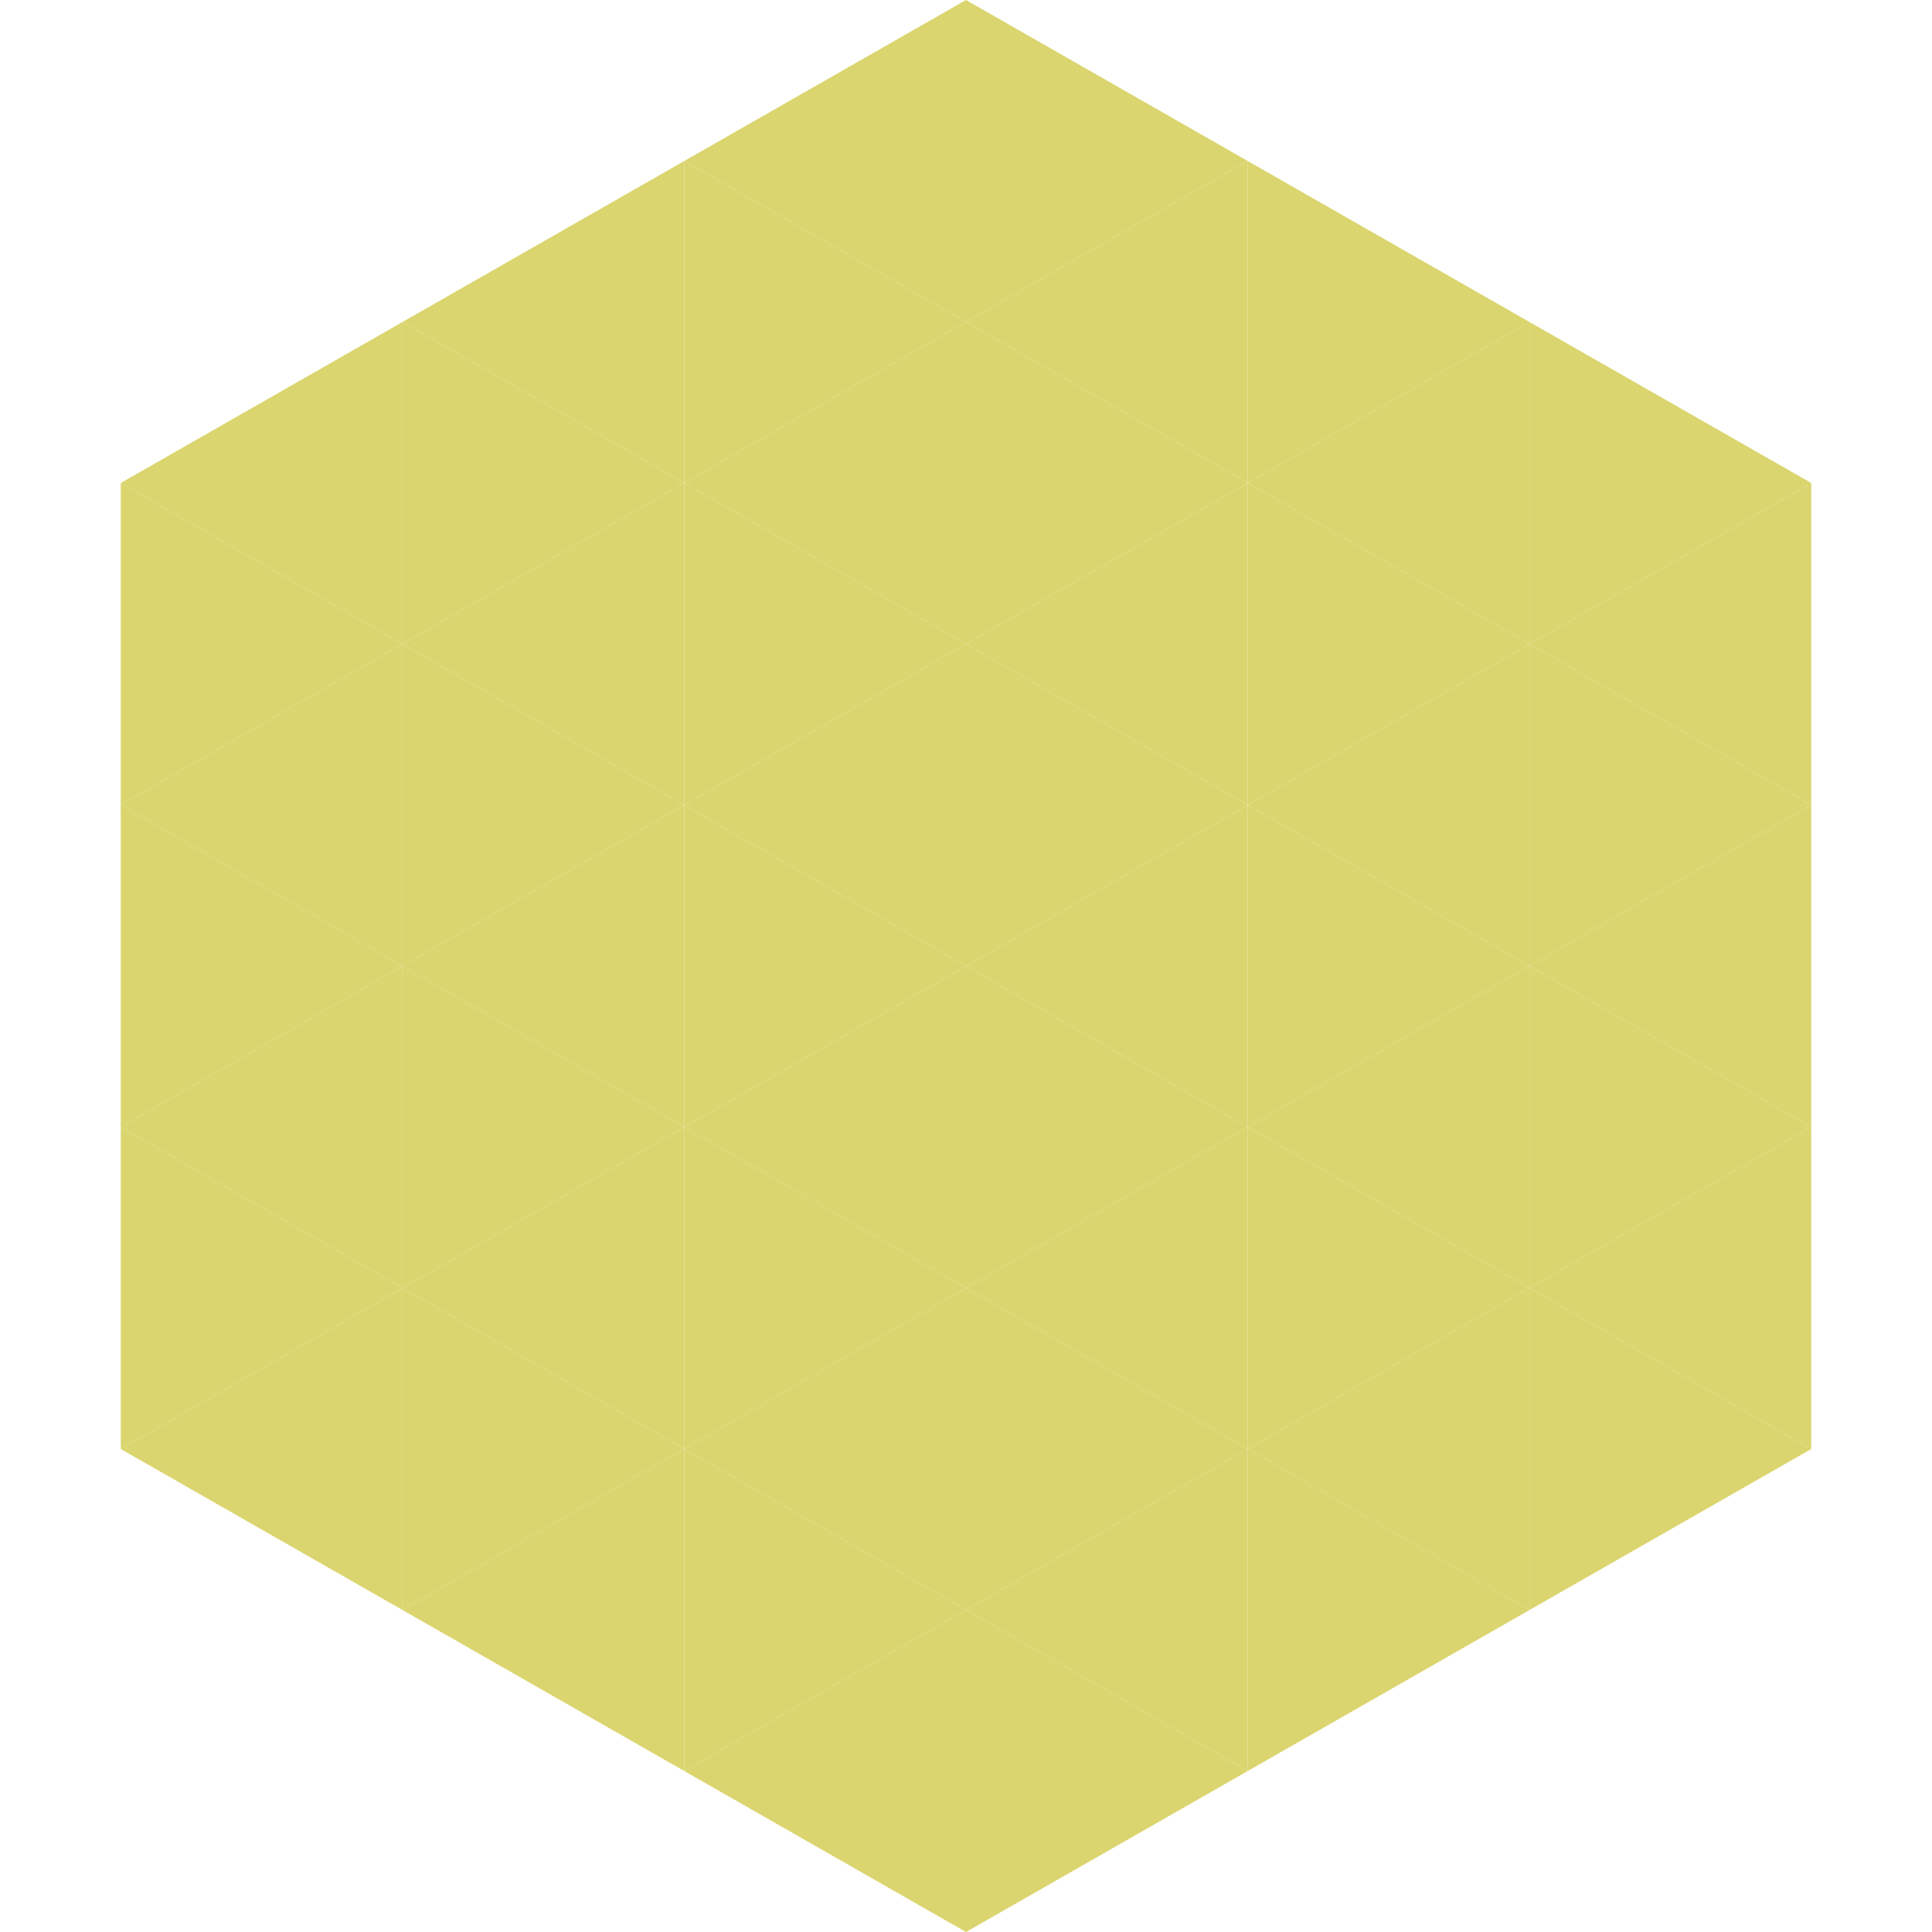
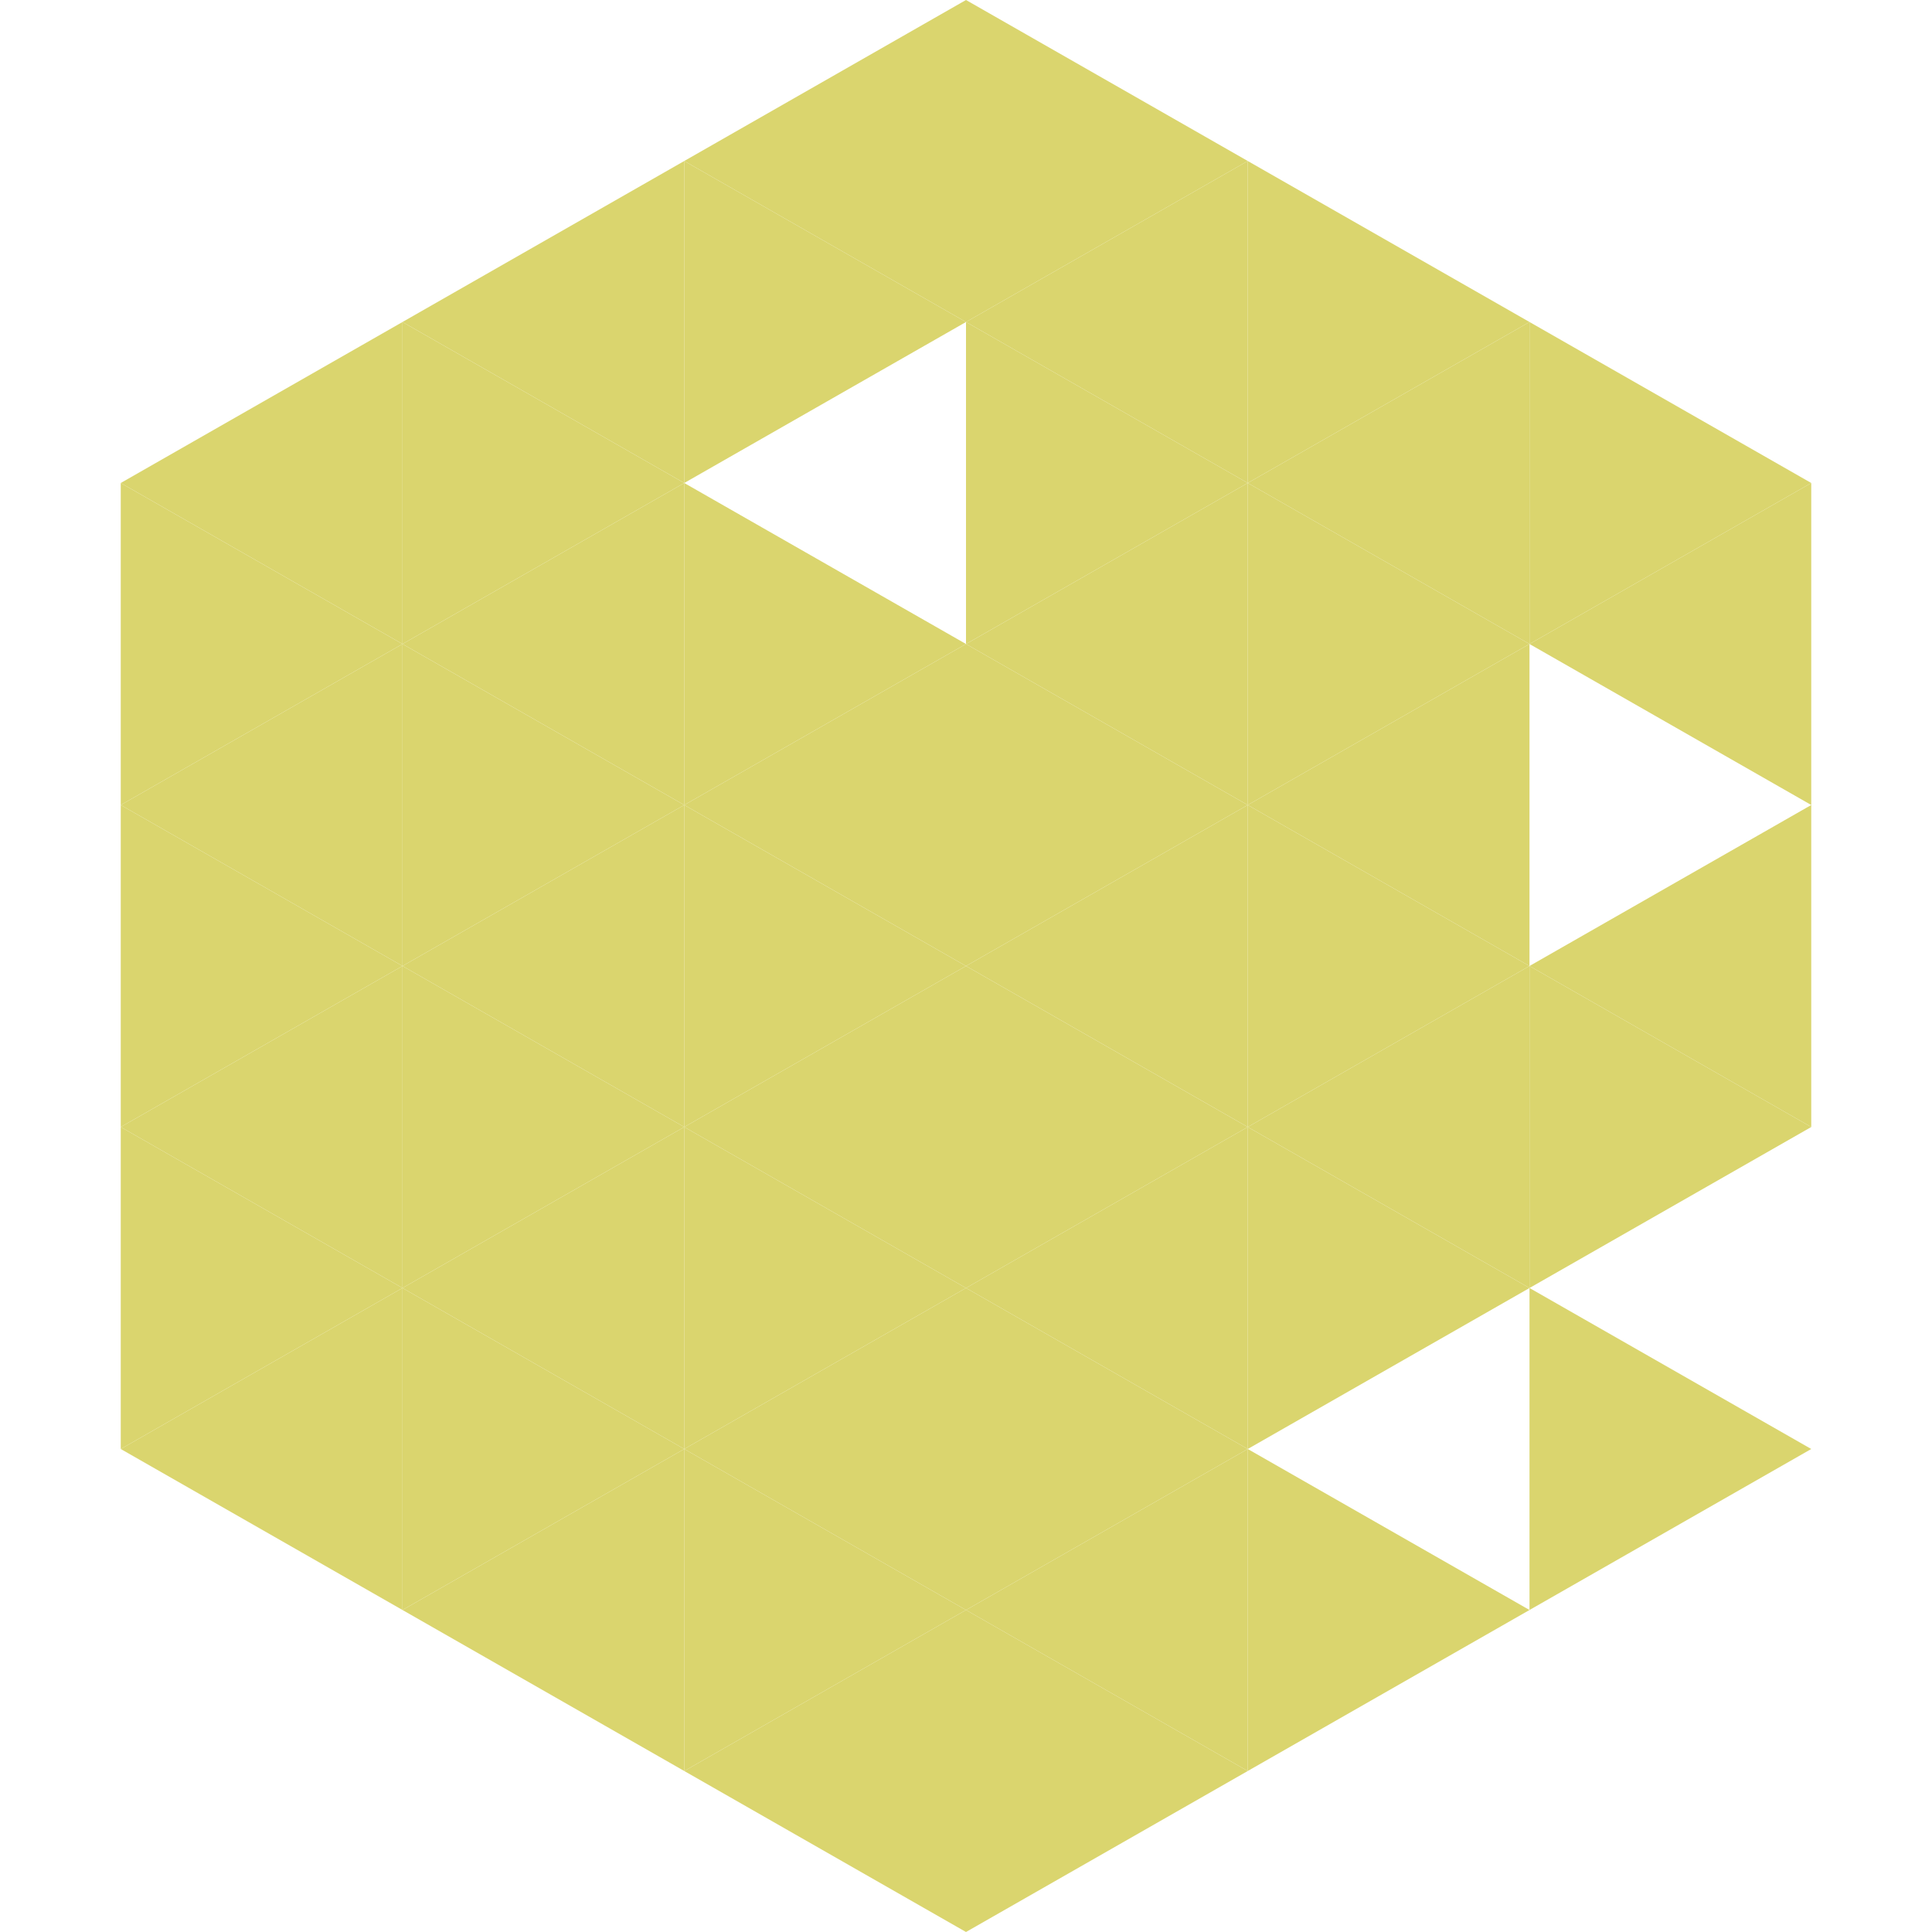
<svg xmlns="http://www.w3.org/2000/svg" width="240" height="240">
  <polygon points="50,40 15,60 50,80" style="fill:rgb(218,213,110)" />
  <polygon points="190,40 225,60 190,80" style="fill:rgb(218,213,110)" />
  <polygon points="15,60 50,80 15,100" style="fill:rgb(218,213,110)" />
  <polygon points="225,60 190,80 225,100" style="fill:rgb(218,213,110)" />
  <polygon points="50,80 15,100 50,120" style="fill:rgb(218,213,110)" />
-   <polygon points="190,80 225,100 190,120" style="fill:rgb(218,213,110)" />
  <polygon points="15,100 50,120 15,140" style="fill:rgb(218,213,110)" />
  <polygon points="225,100 190,120 225,140" style="fill:rgb(218,213,110)" />
  <polygon points="50,120 15,140 50,160" style="fill:rgb(218,213,110)" />
  <polygon points="190,120 225,140 190,160" style="fill:rgb(218,213,110)" />
  <polygon points="15,140 50,160 15,180" style="fill:rgb(218,213,110)" />
-   <polygon points="225,140 190,160 225,180" style="fill:rgb(218,213,110)" />
  <polygon points="50,160 15,180 50,200" style="fill:rgb(218,213,110)" />
  <polygon points="190,160 225,180 190,200" style="fill:rgb(218,213,110)" />
  <polygon points="15,180 50,200 15,220" style="fill:rgb(255,255,255); fill-opacity:0" />
  <polygon points="225,180 190,200 225,220" style="fill:rgb(255,255,255); fill-opacity:0" />
  <polygon points="50,0 85,20 50,40" style="fill:rgb(255,255,255); fill-opacity:0" />
  <polygon points="190,0 155,20 190,40" style="fill:rgb(255,255,255); fill-opacity:0" />
  <polygon points="85,20 50,40 85,60" style="fill:rgb(218,213,110)" />
  <polygon points="155,20 190,40 155,60" style="fill:rgb(218,213,110)" />
  <polygon points="50,40 85,60 50,80" style="fill:rgb(218,213,110)" />
  <polygon points="190,40 155,60 190,80" style="fill:rgb(218,213,110)" />
  <polygon points="85,60 50,80 85,100" style="fill:rgb(218,213,110)" />
  <polygon points="155,60 190,80 155,100" style="fill:rgb(218,213,110)" />
  <polygon points="50,80 85,100 50,120" style="fill:rgb(218,213,110)" />
  <polygon points="190,80 155,100 190,120" style="fill:rgb(218,213,110)" />
  <polygon points="85,100 50,120 85,140" style="fill:rgb(218,213,110)" />
  <polygon points="155,100 190,120 155,140" style="fill:rgb(218,213,110)" />
  <polygon points="50,120 85,140 50,160" style="fill:rgb(218,213,110)" />
  <polygon points="190,120 155,140 190,160" style="fill:rgb(218,213,110)" />
  <polygon points="85,140 50,160 85,180" style="fill:rgb(218,213,110)" />
  <polygon points="155,140 190,160 155,180" style="fill:rgb(218,213,110)" />
  <polygon points="50,160 85,180 50,200" style="fill:rgb(218,213,110)" />
-   <polygon points="190,160 155,180 190,200" style="fill:rgb(218,213,110)" />
  <polygon points="85,180 50,200 85,220" style="fill:rgb(218,213,110)" />
  <polygon points="155,180 190,200 155,220" style="fill:rgb(218,213,110)" />
  <polygon points="120,0 85,20 120,40" style="fill:rgb(218,213,110)" />
  <polygon points="120,0 155,20 120,40" style="fill:rgb(218,213,110)" />
  <polygon points="85,20 120,40 85,60" style="fill:rgb(218,213,110)" />
  <polygon points="155,20 120,40 155,60" style="fill:rgb(218,213,110)" />
-   <polygon points="120,40 85,60 120,80" style="fill:rgb(218,213,110)" />
  <polygon points="120,40 155,60 120,80" style="fill:rgb(218,213,110)" />
  <polygon points="85,60 120,80 85,100" style="fill:rgb(218,213,110)" />
  <polygon points="155,60 120,80 155,100" style="fill:rgb(218,213,110)" />
  <polygon points="120,80 85,100 120,120" style="fill:rgb(218,213,110)" />
  <polygon points="120,80 155,100 120,120" style="fill:rgb(218,213,110)" />
  <polygon points="85,100 120,120 85,140" style="fill:rgb(218,213,110)" />
  <polygon points="155,100 120,120 155,140" style="fill:rgb(218,213,110)" />
  <polygon points="120,120 85,140 120,160" style="fill:rgb(218,213,110)" />
  <polygon points="120,120 155,140 120,160" style="fill:rgb(218,213,110)" />
  <polygon points="85,140 120,160 85,180" style="fill:rgb(218,213,110)" />
  <polygon points="155,140 120,160 155,180" style="fill:rgb(218,213,110)" />
  <polygon points="120,160 85,180 120,200" style="fill:rgb(218,213,110)" />
  <polygon points="120,160 155,180 120,200" style="fill:rgb(218,213,110)" />
  <polygon points="85,180 120,200 85,220" style="fill:rgb(218,213,110)" />
  <polygon points="155,180 120,200 155,220" style="fill:rgb(218,213,110)" />
  <polygon points="120,200 85,220 120,240" style="fill:rgb(218,213,110)" />
  <polygon points="120,200 155,220 120,240" style="fill:rgb(218,213,110)" />
  <polygon points="85,220 120,240 85,260" style="fill:rgb(255,255,255); fill-opacity:0" />
  <polygon points="155,220 120,240 155,260" style="fill:rgb(255,255,255); fill-opacity:0" />
</svg>